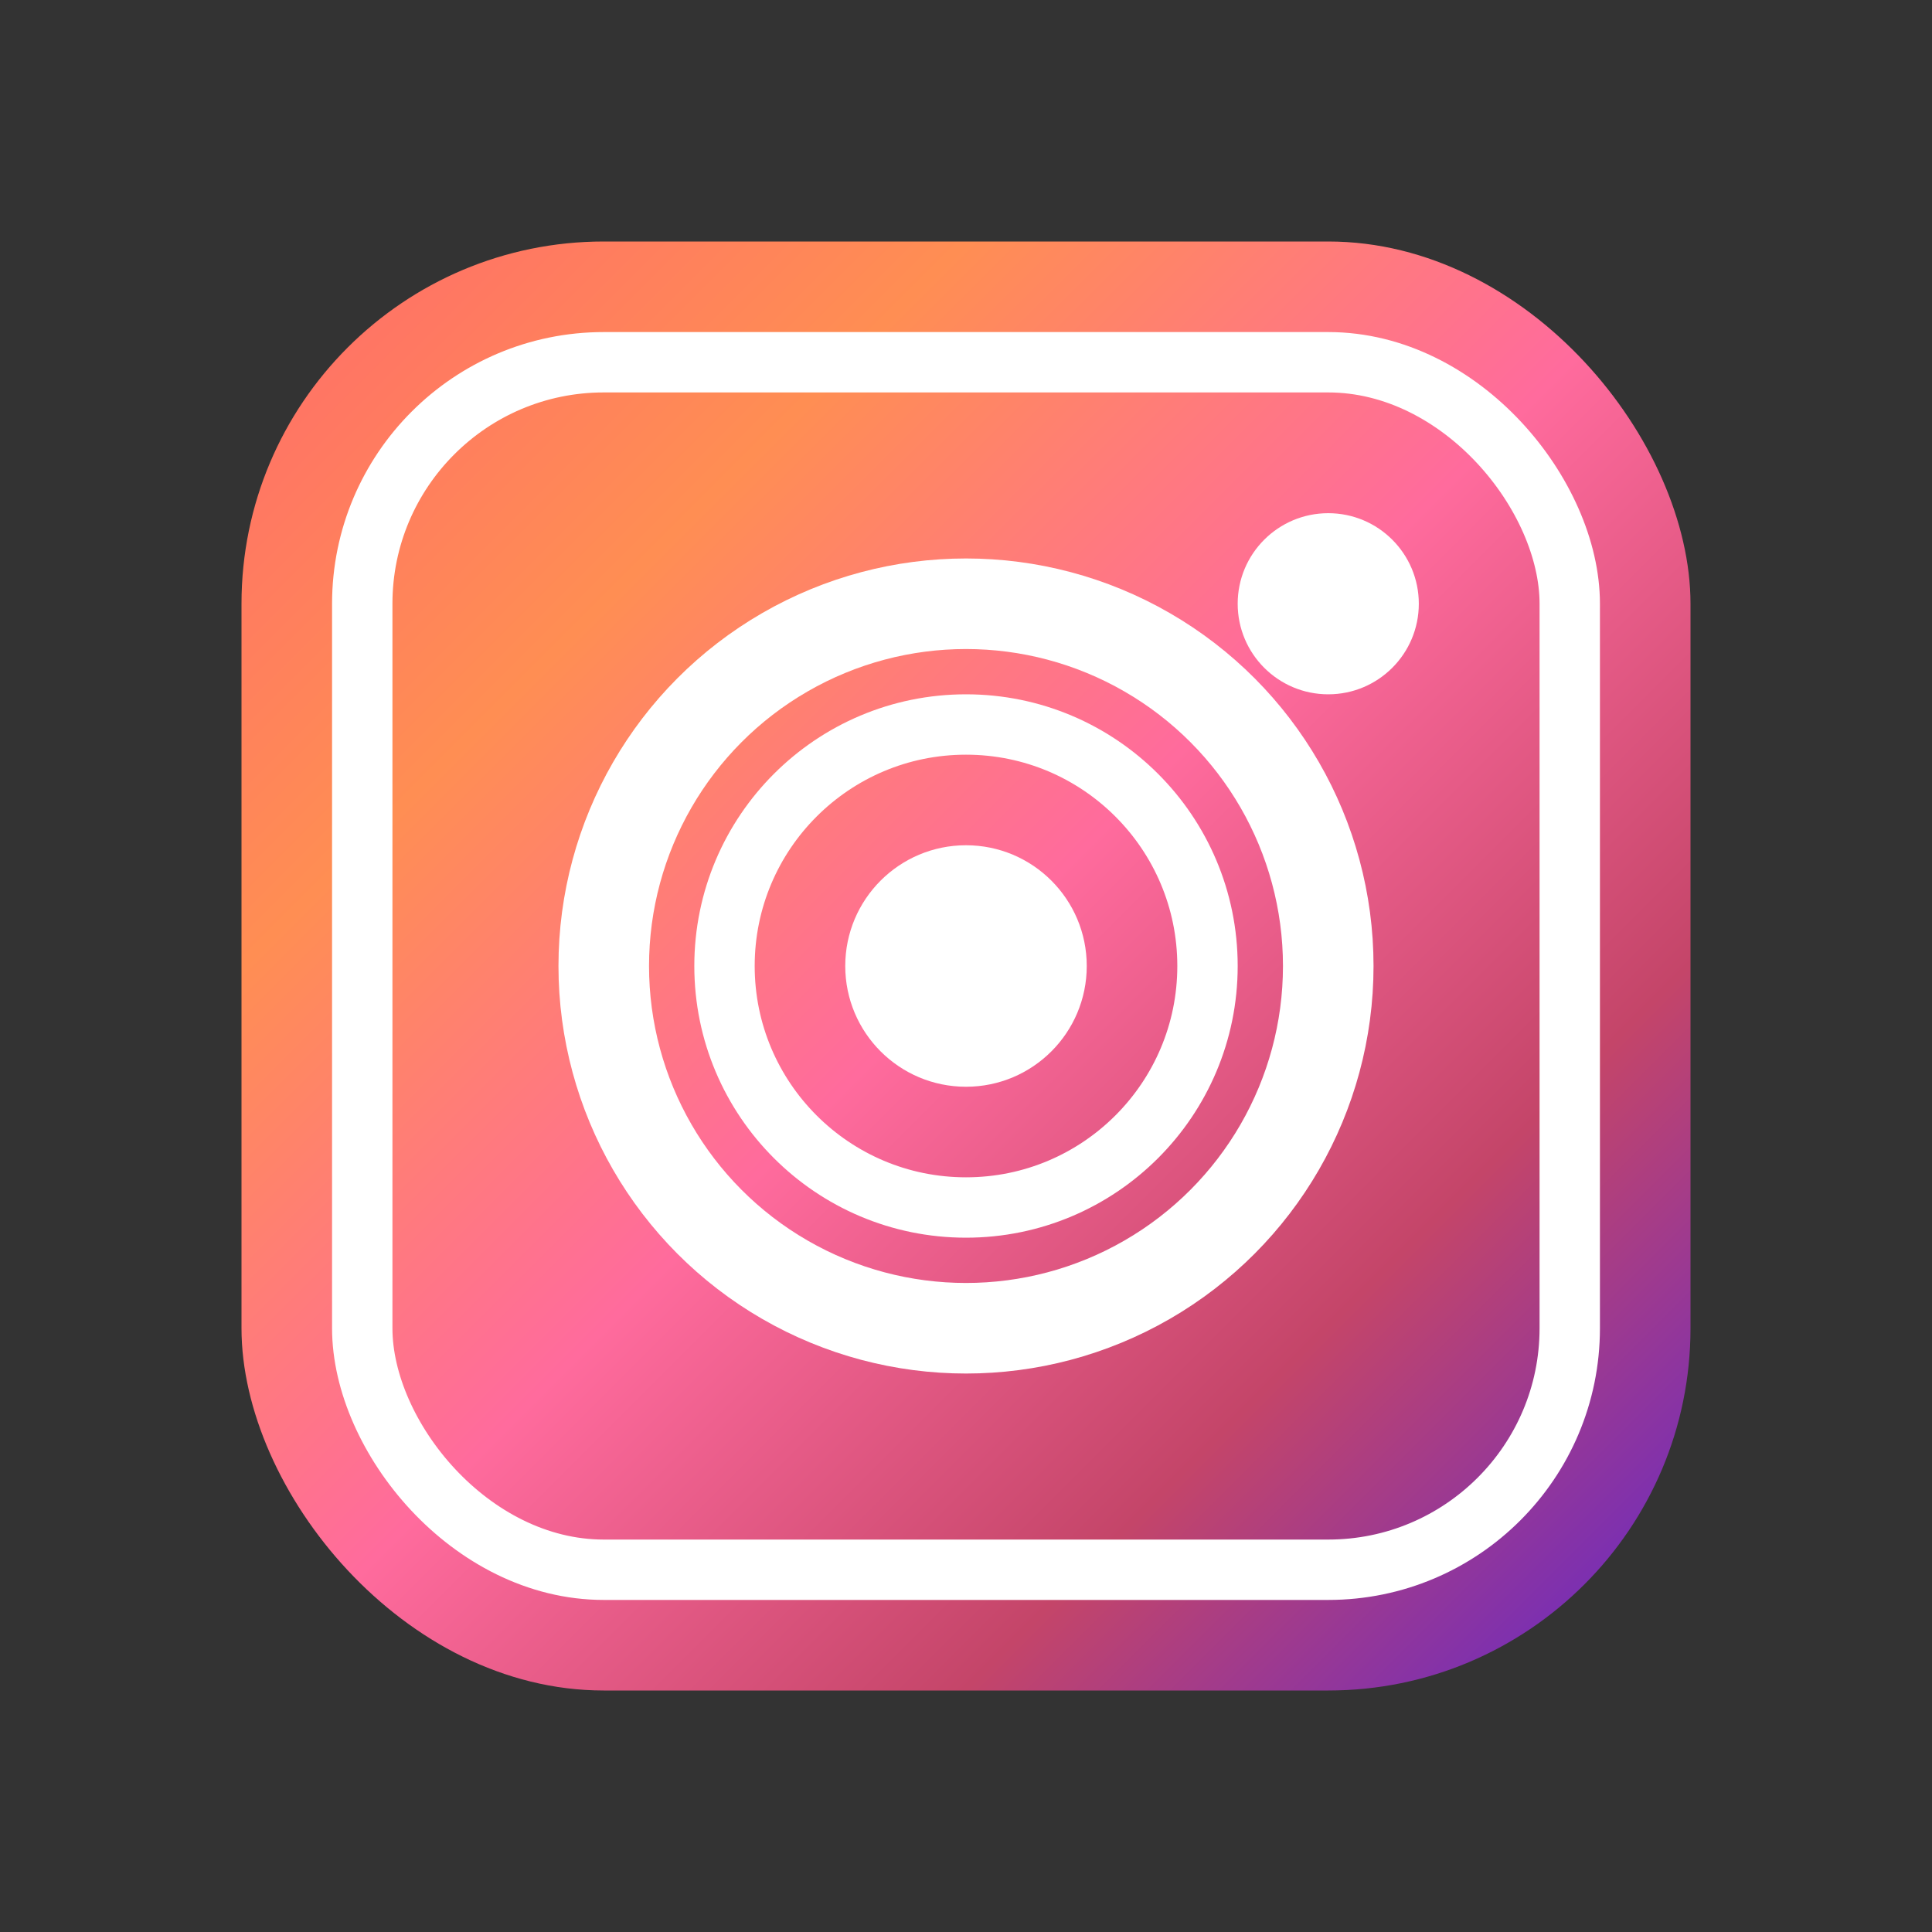
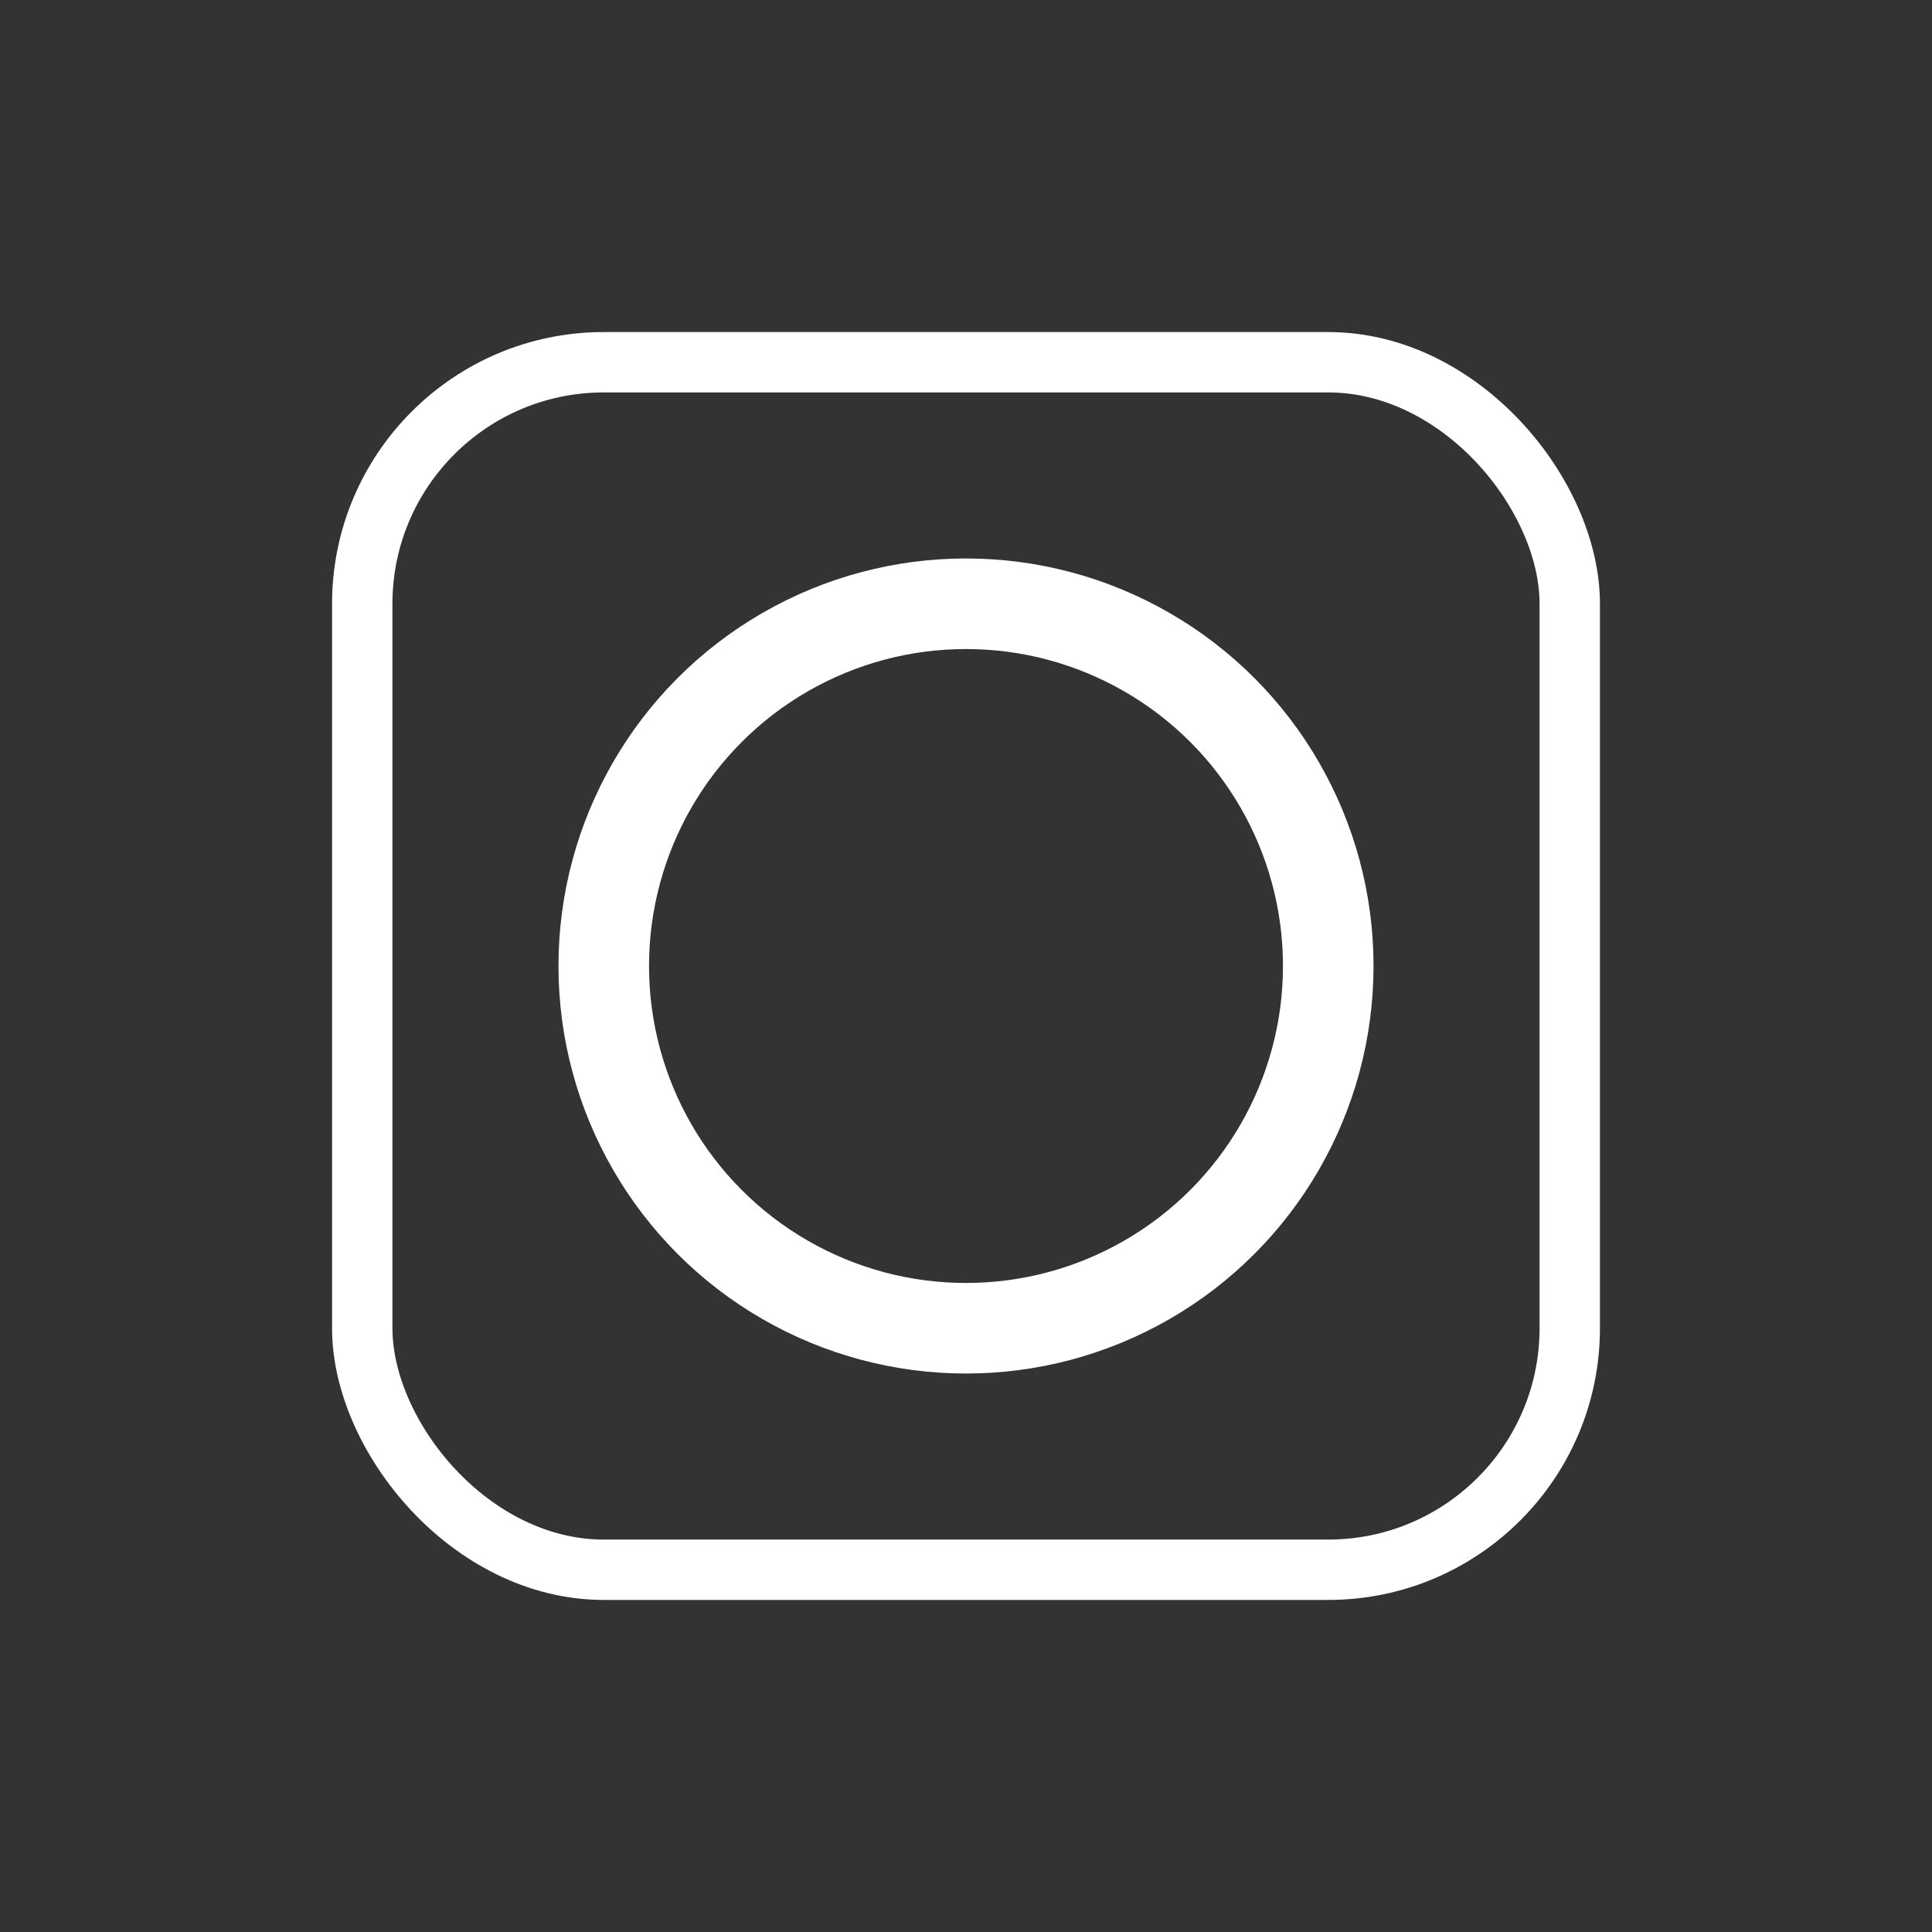
<svg xmlns="http://www.w3.org/2000/svg" width="64" height="64" viewBox="0 0 64 64" fill="none">
  <rect x="0" y="0" width="64" height="64" fill="#333333" stroke="none" />
  <defs>
    <linearGradient id="instagramGradient" x1="0%" y1="0%" x2="100%" y2="100%">
      <stop offset="0%" style="stop-color:#FF6B6B" />
      <stop offset="25%" style="stop-color:#FF8E53" />
      <stop offset="50%" style="stop-color:#FF6B9D" />
      <stop offset="75%" style="stop-color:#C44569" />
      <stop offset="100%" style="stop-color:#5F27CD" />
    </linearGradient>
  </defs>
-   <rect x="8" y="8" width="48" height="48" fill="url(#instagramGradient)" rx="12" />
  <circle cx="32" cy="32" r="12" fill="none" stroke="#FFFFFF" stroke-width="3" />
-   <circle cx="32" cy="32" r="8" fill="none" stroke="#FFFFFF" stroke-width="2" />
-   <circle cx="32" cy="32" r="4" fill="#FFFFFF" />
-   <circle cx="44" cy="20" r="3" fill="#FFFFFF" />
  <rect x="12" y="12" width="40" height="40" fill="none" stroke="#FFFFFF" stroke-width="2" rx="8" />
</svg>